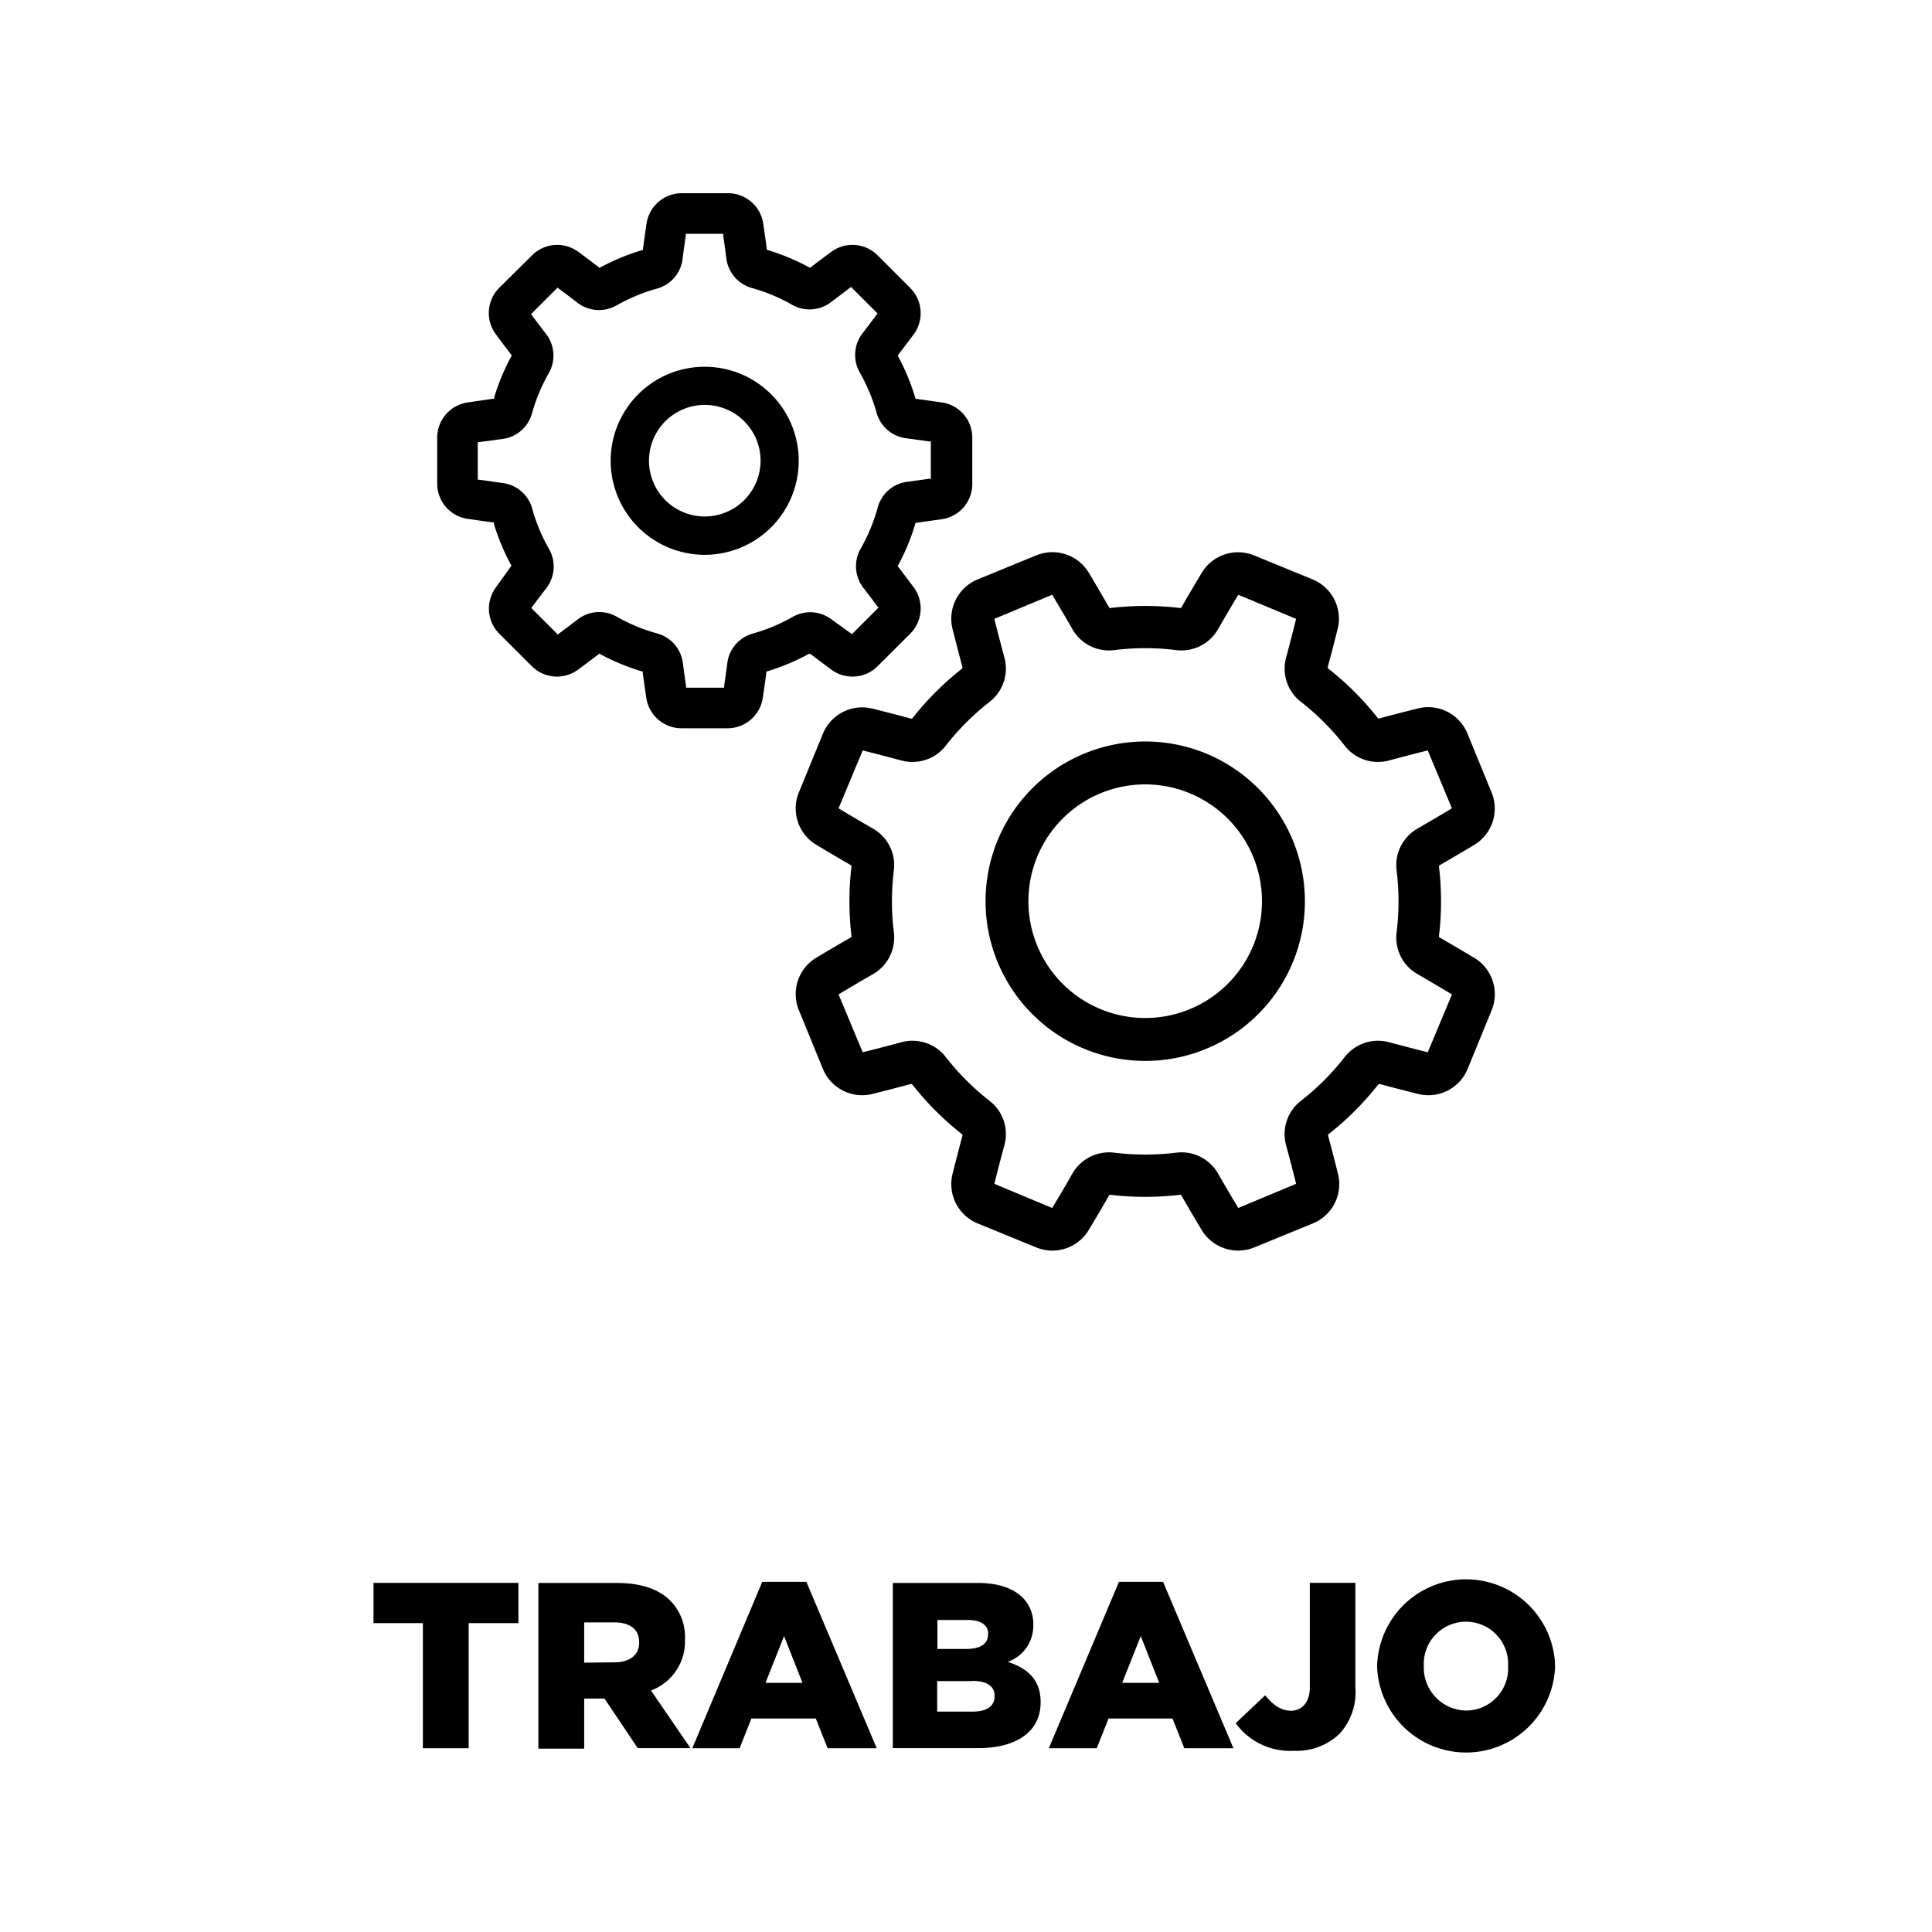
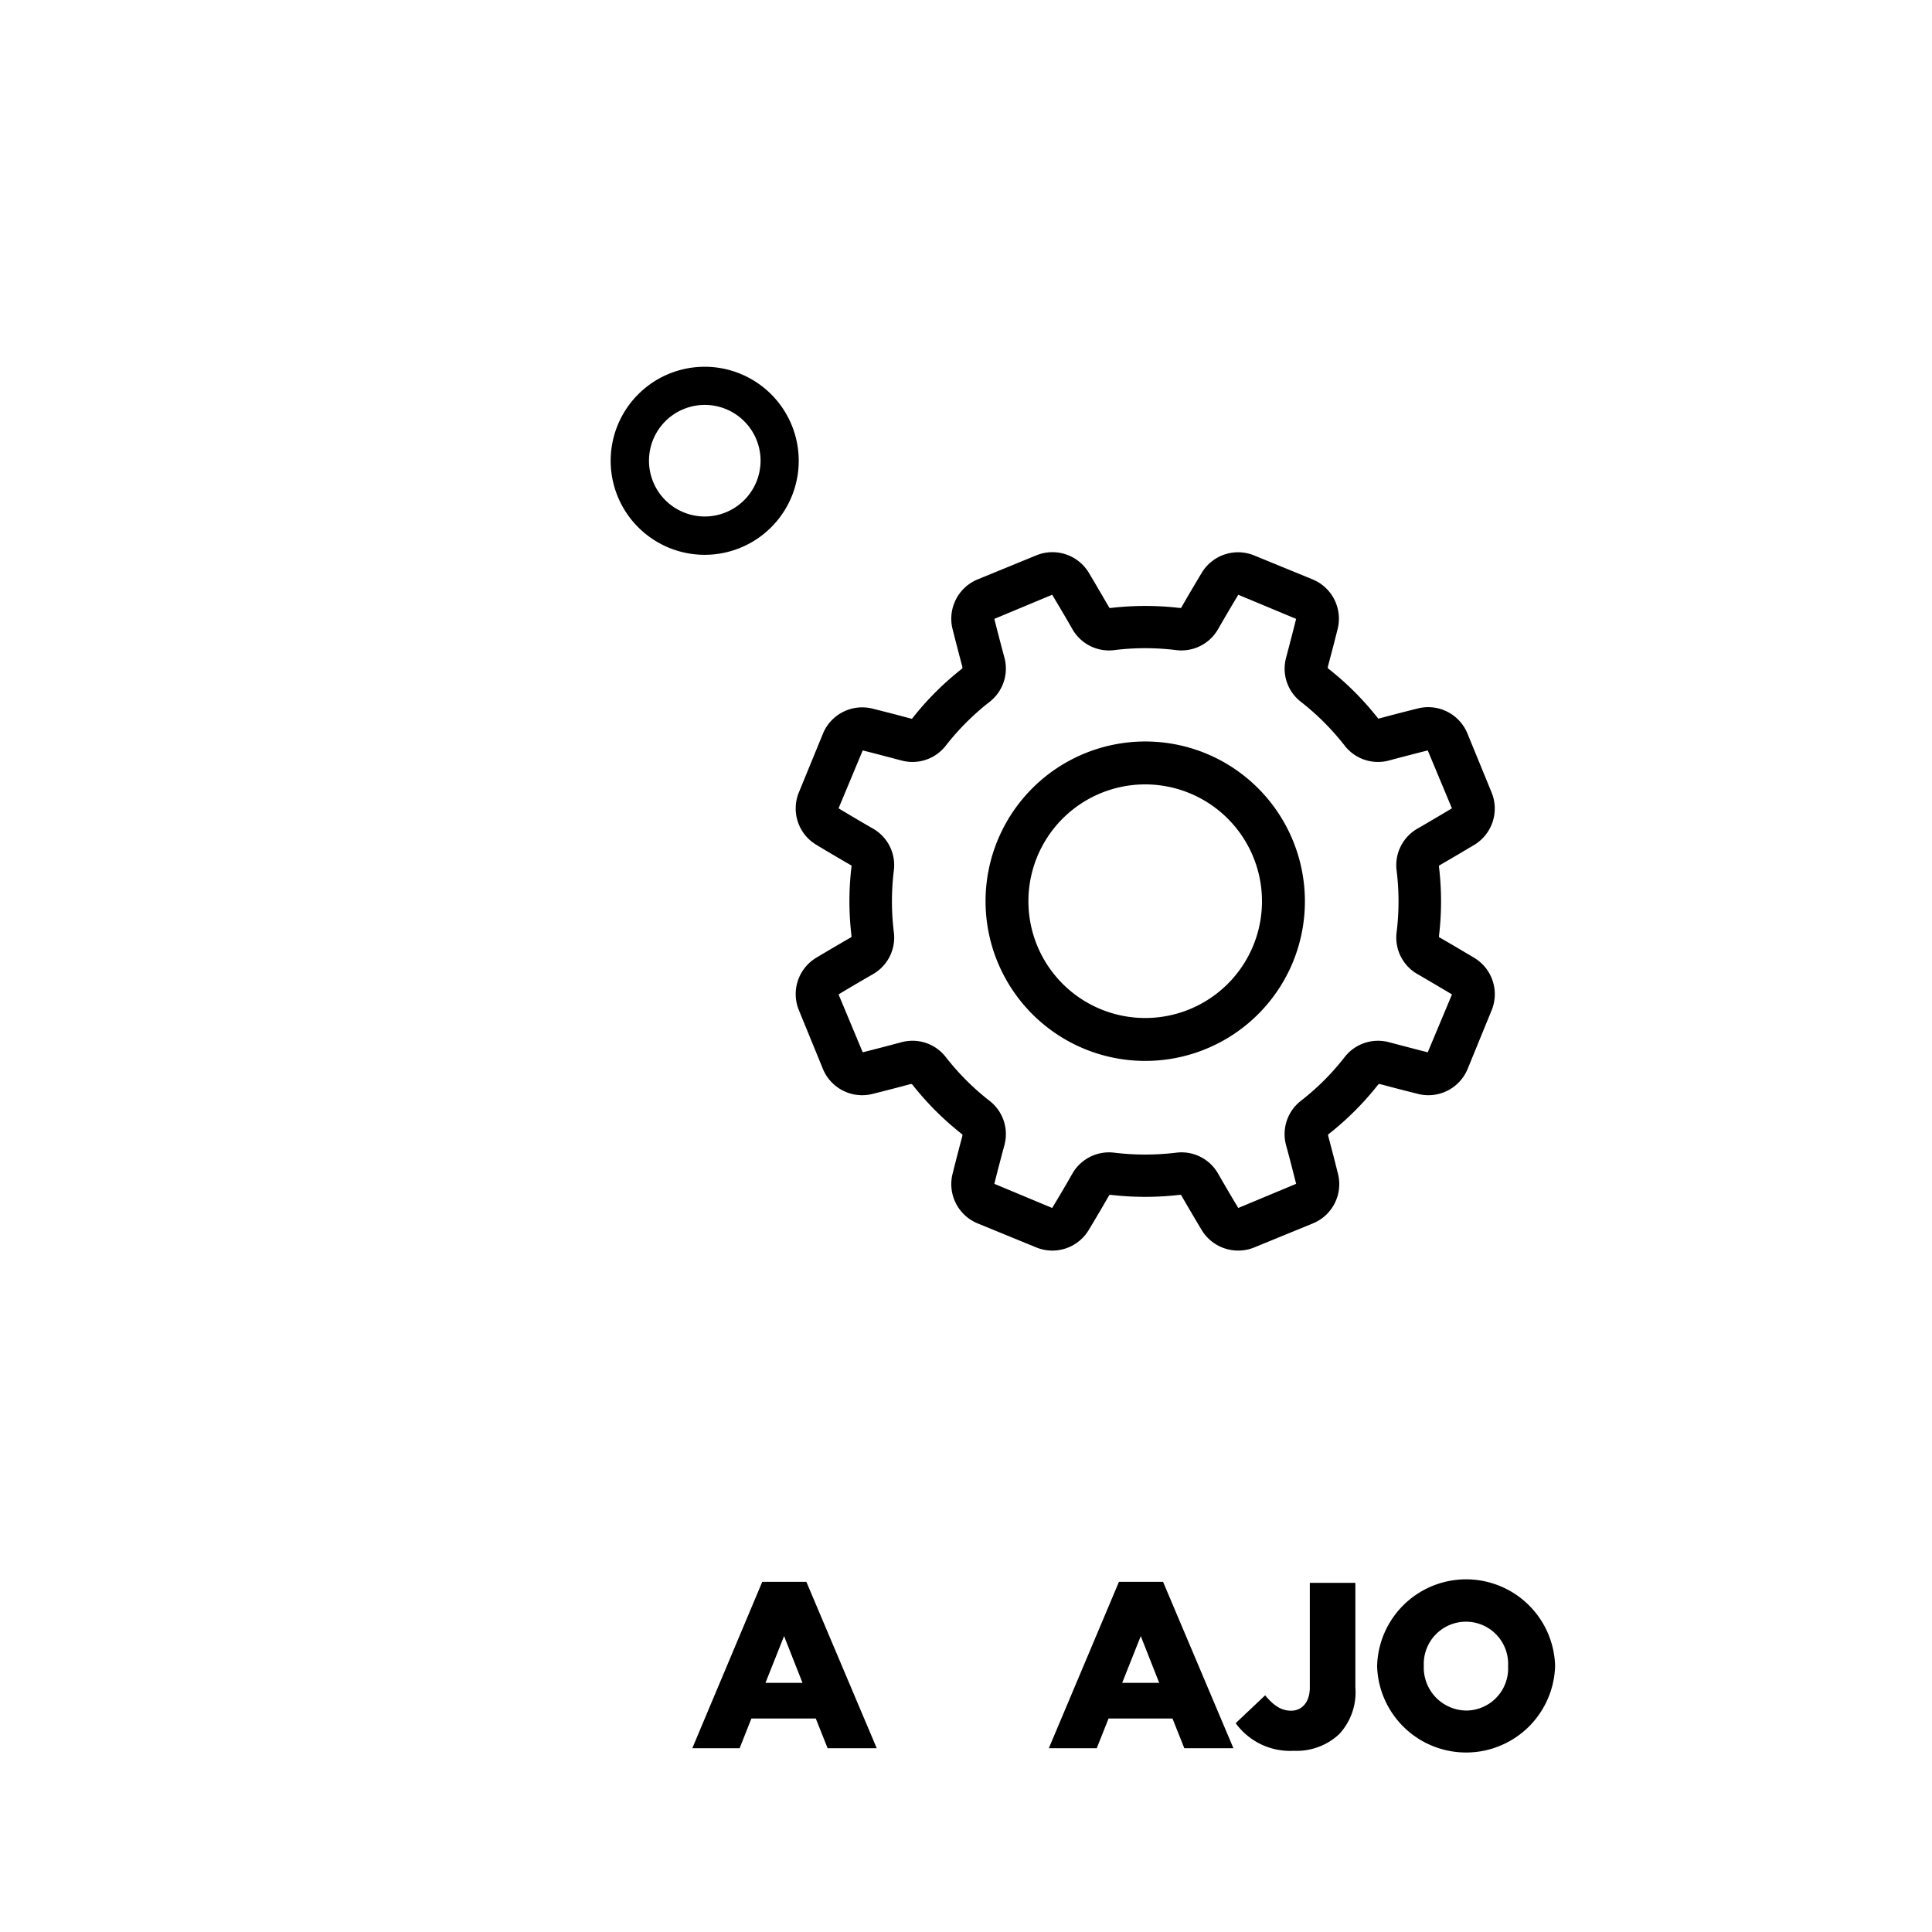
<svg xmlns="http://www.w3.org/2000/svg" id="Capa_1" data-name="Capa 1" viewBox="0 0 240 240">
  <title>trabajo</title>
-   <path d="M52.53,201.63H46.4v-5h18v5H58.22v15.54H52.53Z" />
-   <path d="M66.88,196.64h9.71c3.13,0,5.3.82,6.68,2.2a6.42,6.42,0,0,1,1.82,4.78v.06A6.49,6.49,0,0,1,80.87,210l4.9,7.16H79.22L75.09,211H72.57v6.22H66.88Zm9.47,9.86c1.91,0,3.05-.94,3.05-2.44V204c0-1.64-1.2-2.46-3.08-2.46H72.57v5Z" />
  <path d="M94.69,196.5h5.48l8.74,20.67h-6.1l-1.47-3.69h-8l-1.46,3.69H86Zm5,12.55-2.29-5.81-2.31,5.81Z" />
-   <path d="M110.91,196.64h10.53c2.58,0,4.39.65,5.6,1.82a4.63,4.63,0,0,1,1.32,3.34v.06a4.75,4.75,0,0,1-3.17,4.58c2.49.82,4.08,2.23,4.08,5v.06c0,3.52-2.88,5.66-7.78,5.66H110.91ZM122.76,203c0-1.15-.91-1.76-2.59-1.76h-3.72v3.6H120c1.73,0,2.73-.58,2.73-1.78Zm-2,5.83h-4.34v3.79h4.4c1.76,0,2.73-.68,2.73-1.88v-.06C123.58,209.55,122.7,208.81,120.79,208.81Z" />
  <path d="M139,196.5h5.48l8.74,20.67h-6.1l-1.47-3.69h-7.94l-1.47,3.69h-5.95Zm5,12.55-2.29-5.81-2.31,5.81Z" />
  <path d="M153.5,214.06l3.66-3.46c1,1.2,1.94,1.91,3.23,1.91s2.32-1,2.32-2.88v-13h5.66v13a7.63,7.63,0,0,1-2,5.78,7.72,7.72,0,0,1-5.63,2.08A8.35,8.35,0,0,1,153.5,214.06Z" />
  <path d="M171.07,207v-.05a11.06,11.06,0,0,1,22.11-.06v.06a11.06,11.06,0,0,1-22.11.05Zm16.27,0v-.05a5.24,5.24,0,1,0-10.47-.06v.06a5.34,5.34,0,0,0,5.28,5.54A5.23,5.23,0,0,0,187.34,207Z" />
  <path d="M183.16,119c-1.39-.83-2.81-1.67-4.23-2.49l-.17-.09,0-.19a36.24,36.24,0,0,0,0-8.52l0-.18.17-.1c1.42-.82,2.84-1.66,4.23-2.49a5.27,5.27,0,0,0,2.13-6.5l-3-7.32A5.27,5.27,0,0,0,176.15,88c-1.56.39-3.16.8-4.75,1.23l-.18.05-.12-.15a36.47,36.47,0,0,0-6-6l-.15-.12,0-.18c.42-1.59.84-3.19,1.23-4.75A5.28,5.28,0,0,0,163.12,72l-7.32-3a5.27,5.27,0,0,0-6.5,2.13c-.83,1.38-1.67,2.8-2.49,4.23l-.1.16-.18,0a36.79,36.79,0,0,0-8.52,0l-.19,0-.1-.17c-.82-1.42-1.65-2.84-2.48-4.23a5.28,5.28,0,0,0-6.51-2.13l-7.32,3a5.28,5.28,0,0,0-3.09,6.11c.39,1.56.81,3.16,1.23,4.75l0,.18-.15.12a36.47,36.47,0,0,0-6,6l-.12.15-.18-.05c-1.59-.43-3.19-.84-4.75-1.23a5.27,5.27,0,0,0-6.11,3.09l-3,7.32a5.26,5.26,0,0,0,2.14,6.5c1.38.83,2.8,1.67,4.22,2.49l.17.09,0,.19a36.24,36.24,0,0,0,0,8.52l0,.19-.16.09c-1.43.82-2.85,1.66-4.24,2.49a5.27,5.27,0,0,0-2.13,6.5l3,7.33a5.27,5.27,0,0,0,6.11,3.08c1.56-.39,3.16-.8,4.75-1.23l.18,0,.12.14a36.53,36.53,0,0,0,6,6l.15.11,0,.19c-.43,1.6-.84,3.19-1.23,4.75a5.27,5.27,0,0,0,3.09,6.1l7.32,3a5.27,5.27,0,0,0,6.5-2.14c.84-1.39,1.68-2.81,2.49-4.23l.1-.16.18,0a36.79,36.79,0,0,0,8.52,0l.19,0,.09.16c.83,1.44,1.67,2.86,2.49,4.23a5.29,5.29,0,0,0,4.52,2.53,5.23,5.23,0,0,0,2-.39l7.32-3a5.27,5.27,0,0,0,3.09-6.1c-.39-1.57-.8-3.16-1.23-4.76l0-.18.15-.11a36.53,36.53,0,0,0,6-6l.12-.14.18,0c1.59.43,3.19.84,4.75,1.23a5.27,5.27,0,0,0,6.11-3.08l3-7.33A5.27,5.27,0,0,0,183.16,119Zm-5.8,11.72-.24-.06c-1.5-.38-3-.78-4.57-1.19a5.24,5.24,0,0,0-5.5,1.83,30.89,30.89,0,0,1-5.45,5.45,5.24,5.24,0,0,0-1.84,5.51c.42,1.53.81,3.06,1.19,4.56l.06.24-7.19,3-.12-.21c-.8-1.32-1.6-2.69-2.39-4.07a5.23,5.23,0,0,0-5.19-2.59,32.08,32.08,0,0,1-7.71,0,5.24,5.24,0,0,0-5.19,2.59q-1.17,2.06-2.39,4.07l-.12.21-7.19-3,.06-.24c.37-1.49.77-3,1.19-4.56a5.23,5.23,0,0,0-1.83-5.5,31,31,0,0,1-5.46-5.46,5.23,5.23,0,0,0-5.5-1.83c-1.53.41-3.06.81-4.57,1.19l-.24.06-3-7.19.21-.13c1.33-.8,2.7-1.6,4.07-2.39a5.24,5.24,0,0,0,2.59-5.19,31.08,31.08,0,0,1,0-7.71,5.22,5.22,0,0,0-2.6-5.18c-1.37-.79-2.73-1.59-4.06-2.39l-.21-.13,3-7.19.24.06c1.51.38,3,.78,4.57,1.19a5.24,5.24,0,0,0,5.5-1.83,31.23,31.23,0,0,1,5.45-5.45,5.24,5.24,0,0,0,1.84-5.51c-.41-1.52-.81-3.06-1.19-4.56l-.06-.24,7.19-3,.12.21c.8,1.34,1.61,2.7,2.39,4.07a5.23,5.23,0,0,0,5.19,2.6,31.08,31.08,0,0,1,7.71,0,5.25,5.25,0,0,0,5.19-2.6c.79-1.37,1.59-2.74,2.39-4.07l.12-.21,7.19,3-.06.24c-.38,1.51-.77,3-1.18,4.56a5.2,5.2,0,0,0,1.83,5.5,31.29,31.29,0,0,1,5.45,5.46,5.24,5.24,0,0,0,5.5,1.83c1.53-.41,3.07-.81,4.57-1.19l.24-.06,3,7.19-.21.13c-1.33.8-2.7,1.6-4.06,2.39a5.23,5.23,0,0,0-2.6,5.19,31.08,31.08,0,0,1,0,7.71,5.22,5.22,0,0,0,2.6,5.18c1.37.79,2.73,1.6,4.06,2.39l.22.13Z" />
  <path d="M149.86,93.62a19.84,19.84,0,1,0,10.74,25.92A19.87,19.87,0,0,0,149.86,93.62Zm5.81,23.88a14.51,14.51,0,1,1-13.39-20.06,14.52,14.52,0,0,1,13.39,20.06Z" />
-   <path d="M100.78,81.31c.84.64,1.68,1.28,2.52,1.89a4.41,4.41,0,0,0,5.71-.43l4.08-4.07a4.43,4.43,0,0,0,.43-5.72c-.62-.83-1.25-1.67-1.9-2.51l-.11-.15.09-.16a26.58,26.58,0,0,0,2.09-5.06l.06-.17.18,0,3.12-.44a4.41,4.41,0,0,0,3.73-4.34V54.35A4.41,4.41,0,0,0,117.05,50l-3.12-.44-.18,0-.06-.17a27.24,27.24,0,0,0-2.09-5.06l-.09-.16.11-.15c.65-.84,1.28-1.68,1.9-2.51a4.43,4.43,0,0,0-.43-5.72L109,31.7a4.41,4.41,0,0,0-5.71-.43c-.84.61-1.68,1.25-2.52,1.89l-.15.11-.16-.09a27.55,27.55,0,0,0-5-2.09L95.24,31l0-.19c-.14-1.05-.29-2.1-.44-3.11A4.43,4.43,0,0,0,90.43,24H84.67a4.43,4.43,0,0,0-4.35,3.74c-.15,1-.3,2.06-.44,3.11l0,.19-.18.05a27.55,27.55,0,0,0-5.05,2.09l-.17.09-.14-.11c-.84-.64-1.69-1.28-2.52-1.89a4.41,4.41,0,0,0-5.71.43L62,35.77a4.43,4.43,0,0,0-.43,5.72c.61.83,1.25,1.67,1.89,2.51l.12.15-.09.16a27.28,27.28,0,0,0-2.1,5.06l0,.17-.18,0L58.05,50a4.42,4.42,0,0,0-3.74,4.34v5.77a4.42,4.42,0,0,0,3.74,4.34l3.12.44.18,0,0,.17a27.28,27.28,0,0,0,2.1,5.06l.09.16-.12.15L61.58,73A4.43,4.43,0,0,0,62,78.7l4.08,4.07a4.41,4.41,0,0,0,5.71.43c.83-.61,1.68-1.25,2.52-1.89l.14-.11.17.09a27.15,27.15,0,0,0,5.05,2.09l.18.05,0,.19c.14,1,.29,2.09.44,3.11a4.43,4.43,0,0,0,4.35,3.74h5.76a4.43,4.43,0,0,0,4.35-3.74c.15-1,.3-2.06.44-3.11l0-.19.18-.05a28.14,28.14,0,0,0,5-2.09l.16-.09ZM98.53,76.6a22.09,22.09,0,0,1-5,2.1,4.37,4.37,0,0,0-3.18,3.67c-.12.94-.26,1.89-.39,2.82l0,.24H85.22l0-.24c-.14-.93-.27-1.88-.39-2.83a4.39,4.39,0,0,0-3.18-3.67,21.62,21.62,0,0,1-5.05-2.09,4.38,4.38,0,0,0-4.84.35c-.76.58-1.52,1.16-2.28,1.72l-.19.15L66,75.53l.14-.2c.57-.75,1.14-1.51,1.73-2.27a4.4,4.4,0,0,0,.34-4.85,21.8,21.8,0,0,1-2.09-5A4.37,4.37,0,0,0,62.42,60L59.6,59.6l-.25,0V54.91l.25,0,2.82-.38a4.38,4.38,0,0,0,3.67-3.19,22.17,22.17,0,0,1,2.09-5,4.4,4.4,0,0,0-.34-4.85c-.59-.76-1.16-1.52-1.73-2.27l-.14-.2,3.29-3.29.19.15c.76.56,1.52,1.14,2.28,1.72a4.38,4.38,0,0,0,4.84.35,22.09,22.09,0,0,1,5.05-2.1A4.37,4.37,0,0,0,84.8,32.1c.12-.94.25-1.89.39-2.82l0-.24h4.65l0,.24c.14.93.27,1.88.39,2.83a4.39,4.39,0,0,0,3.18,3.67,21.62,21.62,0,0,1,5,2.09,4.38,4.38,0,0,0,4.84-.35l2.27-1.72.2-.15,3.29,3.29-.15.2c-.56.75-1.13,1.51-1.72,2.27a4.4,4.4,0,0,0-.34,4.85,22.44,22.44,0,0,1,2.09,5,4.37,4.37,0,0,0,3.67,3.18l2.82.39.25,0v4.65l-.25,0-2.82.39A4.36,4.36,0,0,0,109,63.17a22.17,22.17,0,0,1-2.09,5,4.38,4.38,0,0,0,.34,4.85c.59.76,1.16,1.52,1.72,2.27l.15.2-3.29,3.29-.2-.15L103.37,77A4.38,4.38,0,0,0,98.53,76.6Z" />
  <path d="M87.55,45.56A11.68,11.68,0,1,0,99.22,57.23,11.68,11.68,0,0,0,87.55,45.56Zm0,18.6a6.93,6.93,0,1,1,6.93-6.93A6.94,6.94,0,0,1,87.55,64.16Z" />
</svg>